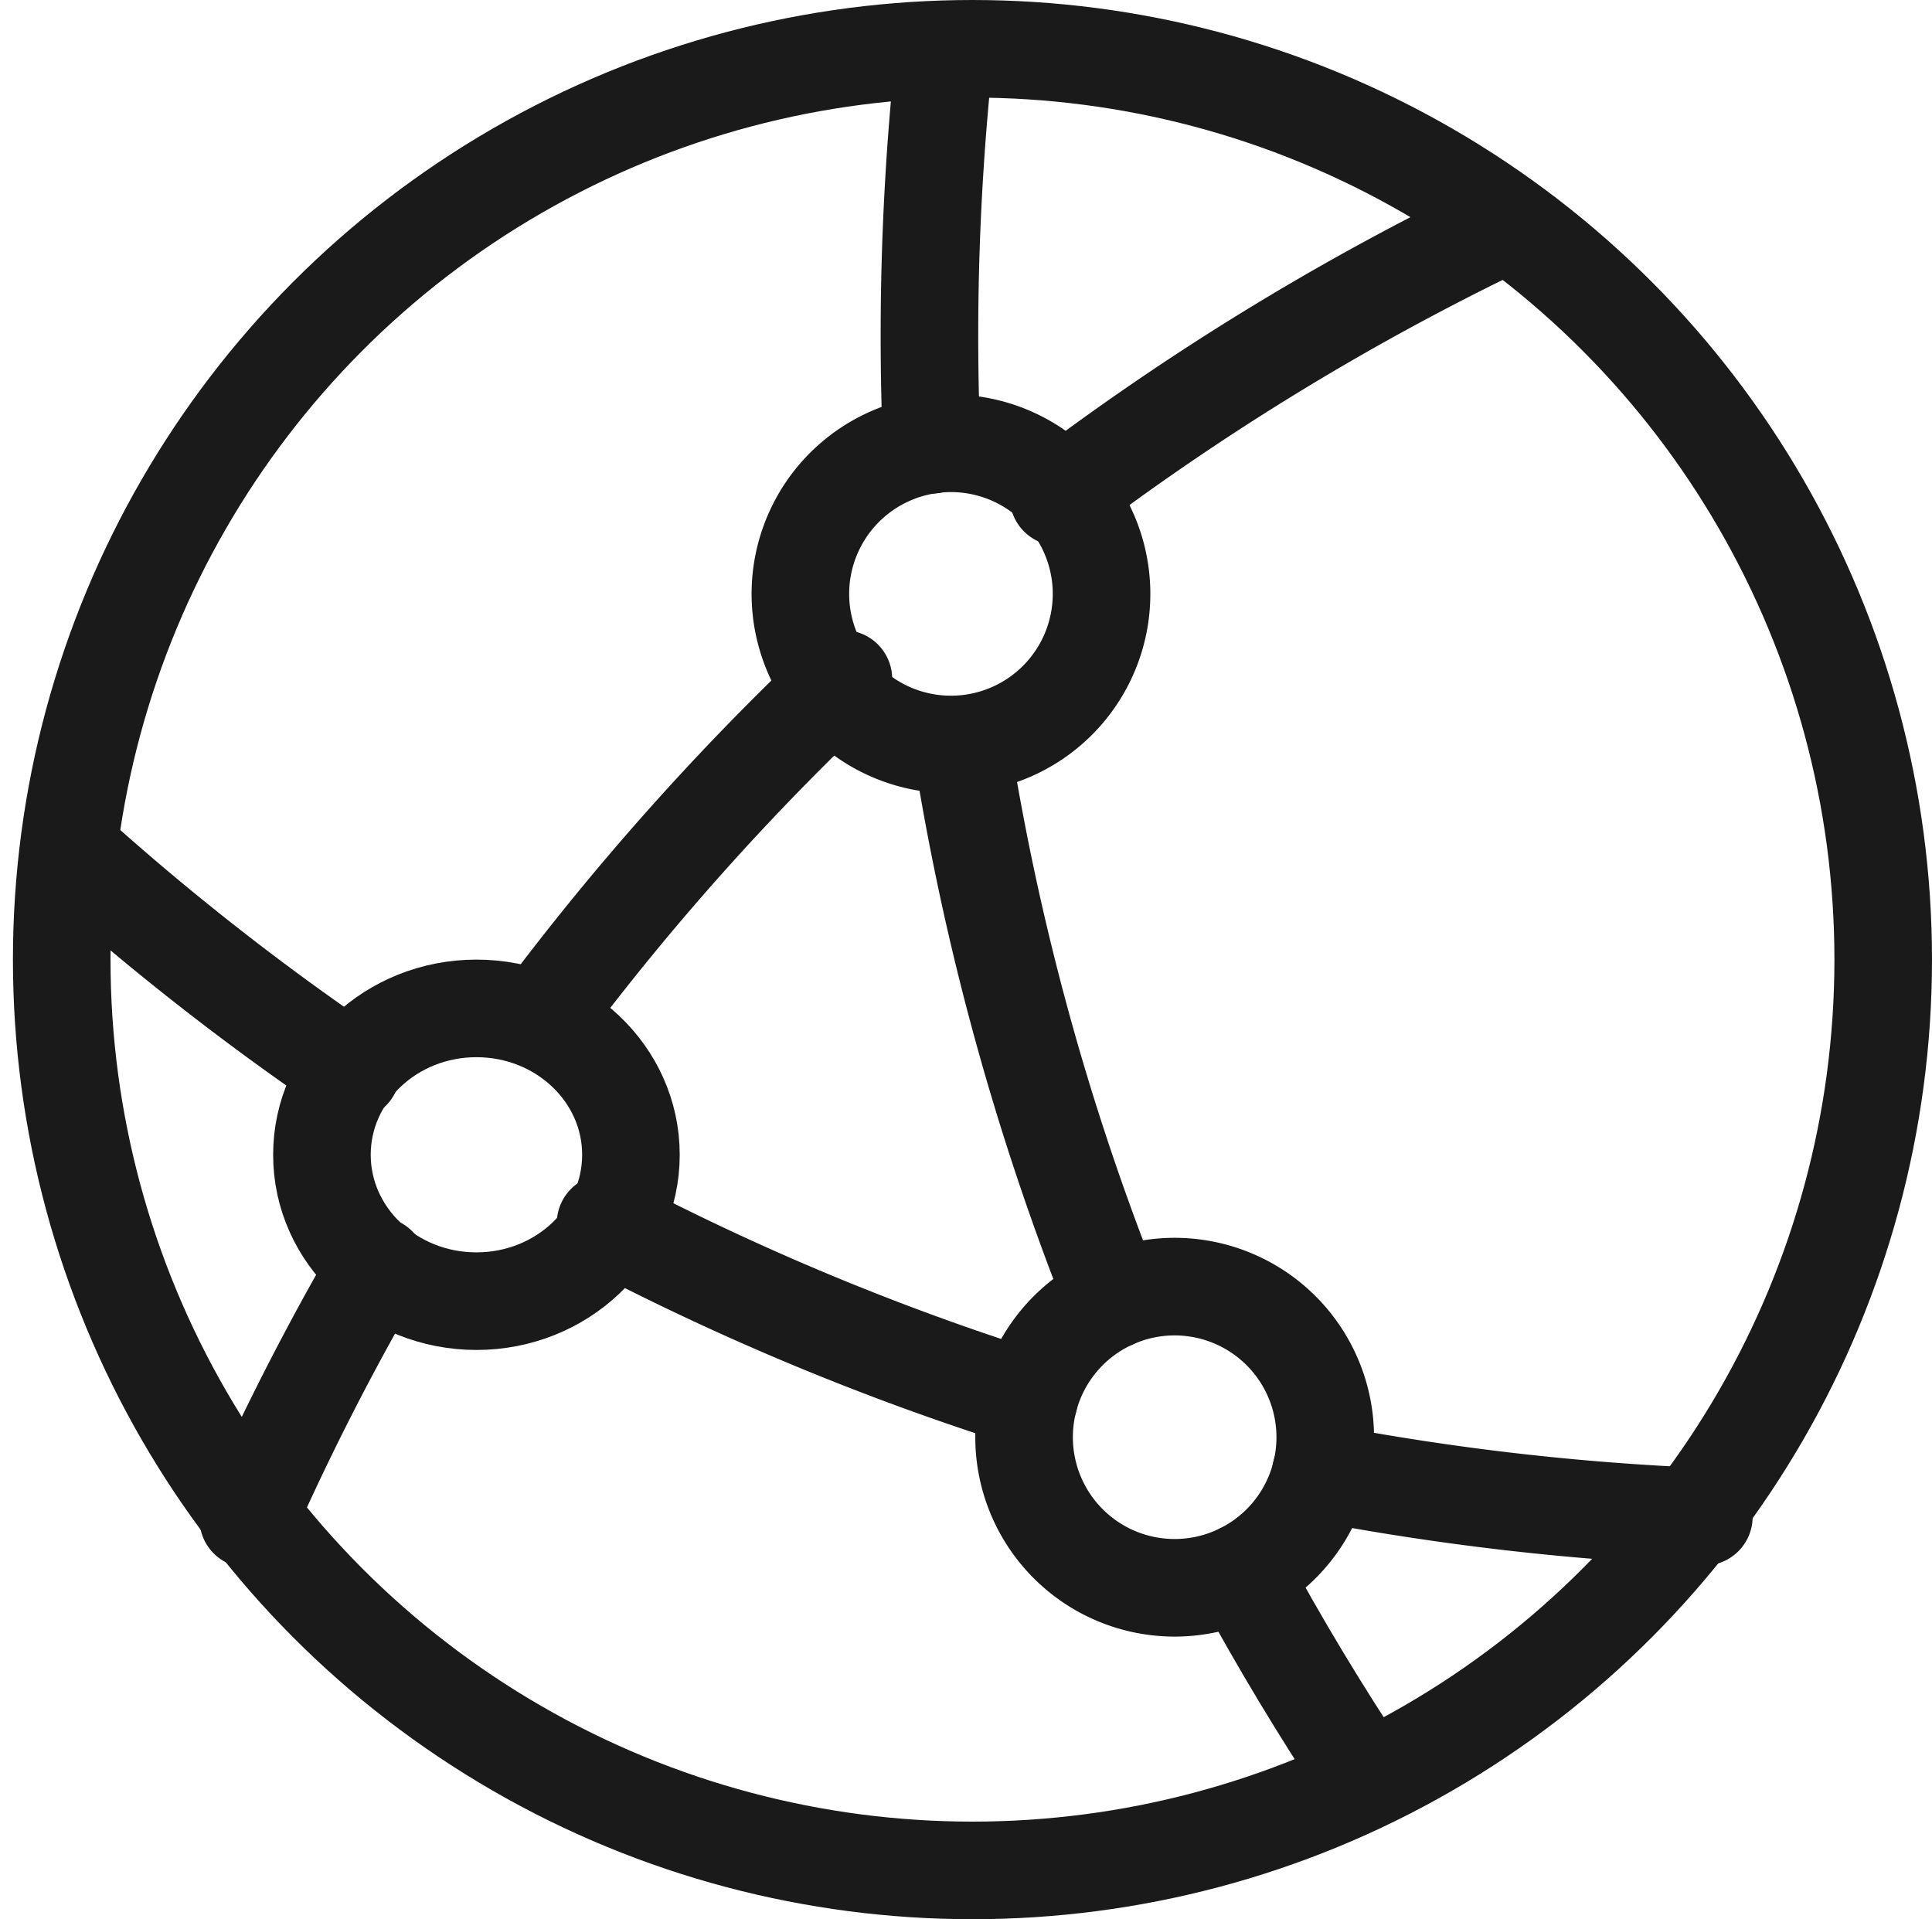
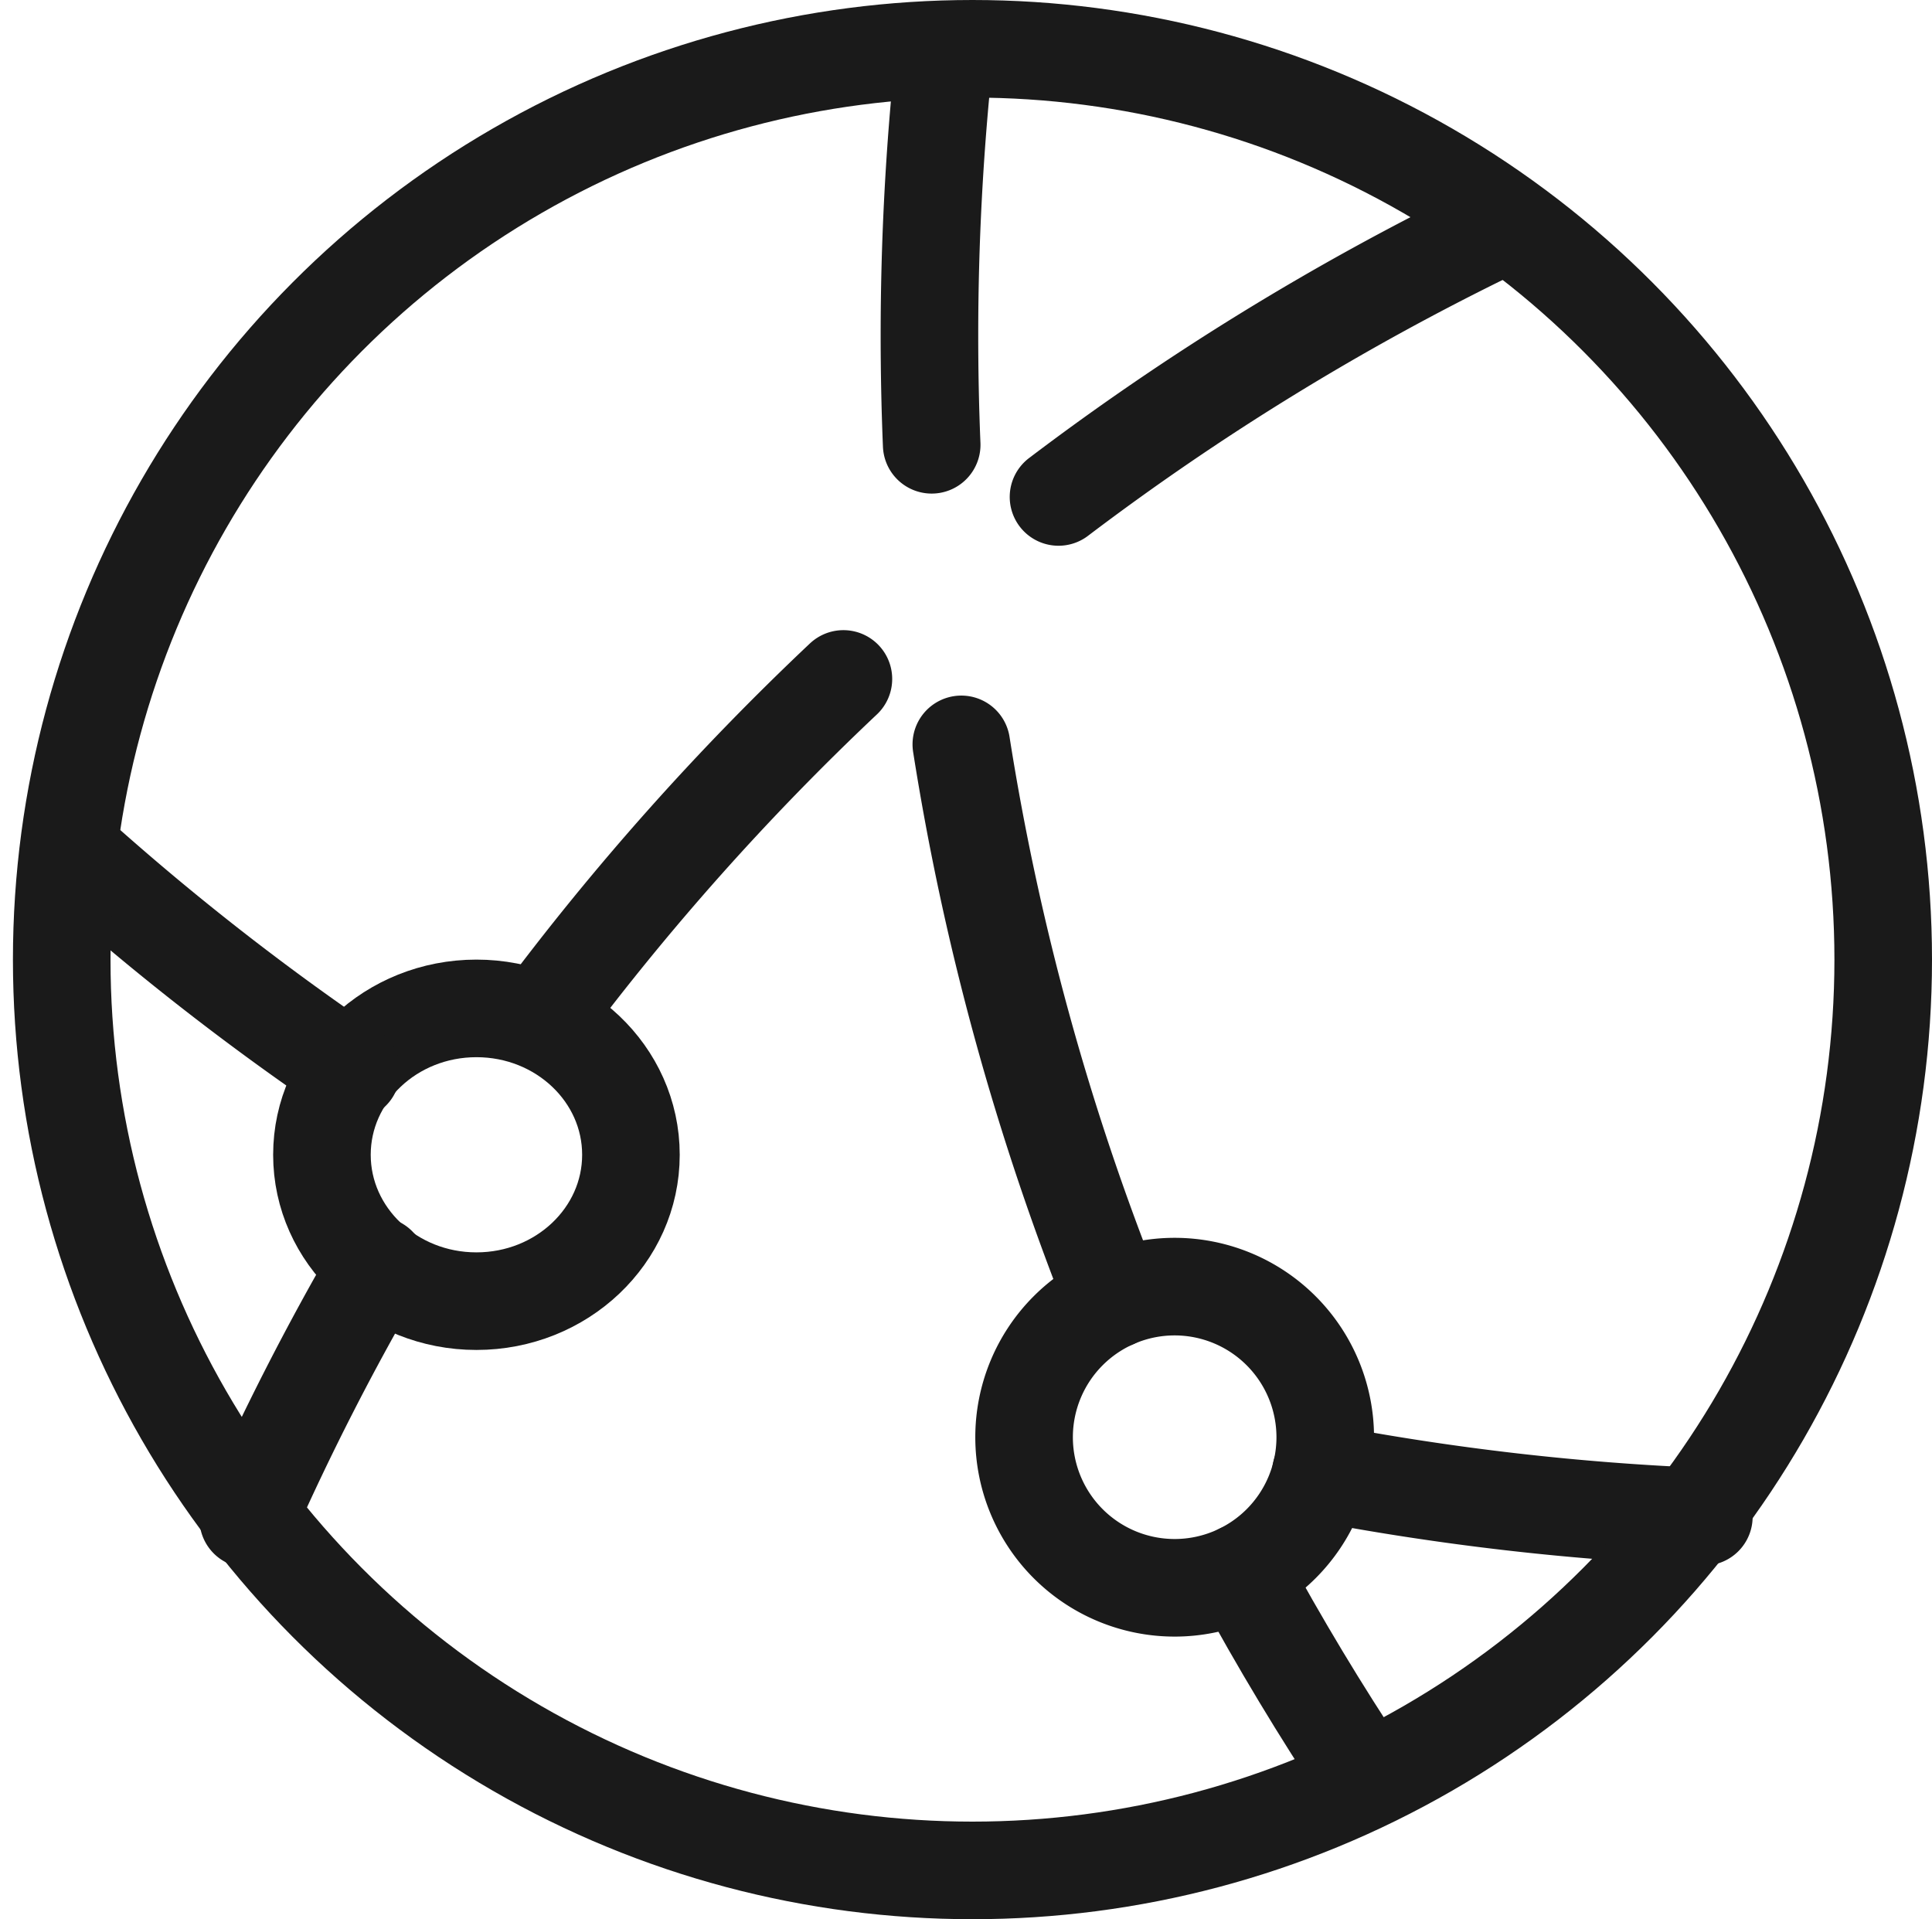
<svg xmlns="http://www.w3.org/2000/svg" width="118.795" height="118" viewBox="0 0 118.795 118">
  <g id="IC_No_reconfiguring_or_re-IP-ing" data-name="IC_No reconfiguring or re-IP-ing" transform="translate(1.597 0.802)">
    <g id="Grupo_145" data-name="Grupo 145">
      <ellipse id="Elipse_8" data-name="Elipse 8" cx="9.5" cy="9" rx="9.5" ry="9" transform="translate(18.198 61.198)" fill="none" stroke="#1a1a1a" stroke-linecap="round" stroke-miterlimit="10" stroke-width="6" />
-       <path id="Trazado_798" data-name="Trazado 798" d="M36.518,19.259A9.259,9.259,0,1,1,27.259,10,9.257,9.257,0,0,1,36.518,19.259Z" transform="translate(29.617 16.454)" fill="none" stroke="#1a1a1a" stroke-linecap="round" stroke-miterlimit="10" stroke-width="6" />
      <path id="Trazado_799" data-name="Trazado 799" d="M41.718,38.86A9.259,9.259,0,1,1,32.459,29.6,9.263,9.263,0,0,1,41.718,38.86Z" transform="translate(38.172 48.704)" fill="none" stroke="#1a1a1a" stroke-linecap="round" stroke-miterlimit="10" stroke-width="6" />
      <path id="Trazado_800" data-name="Trazado 800" d="M24,21.364A159.983,159.983,0,0,1,50.454,5.1" transform="translate(39.489 8.388)" fill="none" stroke="#1a1a1a" stroke-linecap="round" stroke-miterlimit="10" stroke-width="6" />
      <path id="Trazado_801" data-name="Trazado 801" d="M11.945,36.439A160.93,160.93,0,0,1,30.608,15.477" transform="translate(19.654 25.465)" fill="none" stroke="#1a1a1a" stroke-linecap="round" stroke-miterlimit="10" stroke-width="6" />
      <path id="Trazado_802" data-name="Trazado 802" d="M5.166,44.686a159.584,159.584,0,0,1,7.955-15.573" transform="translate(8.5 47.901)" fill="none" stroke="#1a1a1a" stroke-linecap="round" stroke-miterlimit="10" stroke-width="6" />
      <path id="Trazado_803" data-name="Trazado 803" d="M18.367,33.067A160.564,160.564,0,0,1,1,19.443" transform="translate(1.642 31.991)" fill="none" stroke="#1a1a1a" stroke-linecap="round" stroke-miterlimit="10" stroke-width="6" />
-       <path id="Trazado_804" data-name="Trazado 804" d="M39.508,38.947A158.938,158.938,0,0,1,13.472,28.13" transform="translate(22.166 46.284)" fill="none" stroke="#1a1a1a" stroke-linecap="round" stroke-miterlimit="10" stroke-width="6" />
      <path id="Trazado_805" data-name="Trazado 805" d="M53.65,36.632A160.013,160.013,0,0,1,30.1,33.926" transform="translate(49.519 55.821)" fill="none" stroke="#1a1a1a" stroke-linecap="round" stroke-miterlimit="10" stroke-width="6" />
      <circle id="Elipse_9" data-name="Elipse 9" cx="56" cy="56" r="56" transform="translate(2.198 2.198)" fill="none" stroke="#1a1a1a" stroke-linecap="round" stroke-miterlimit="10" stroke-width="6" />
      <path id="Trazado_806" data-name="Trazado 806" d="M21.138,24.9Q21,21.565,21,18.195A161.943,161.943,0,0,1,21.913,1" transform="translate(34.553 1.645)" fill="none" stroke="#1a1a1a" stroke-linecap="round" stroke-miterlimit="10" stroke-width="6" />
      <path id="Trazado_807" data-name="Trazado 807" d="M31.111,51.134A158.95,158.95,0,0,1,21.741,17" transform="translate(35.772 27.965)" fill="none" stroke="#1a1a1a" stroke-linecap="round" stroke-miterlimit="10" stroke-width="6" />
      <path id="Trazado_808" data-name="Trazado 808" d="M35.836,48.845q-4.071-6.111-7.587-12.605" transform="translate(46.48 59.628)" fill="none" stroke="#1a1a1a" stroke-linecap="round" stroke-miterlimit="10" stroke-width="6" />
    </g>
  </g>
</svg>